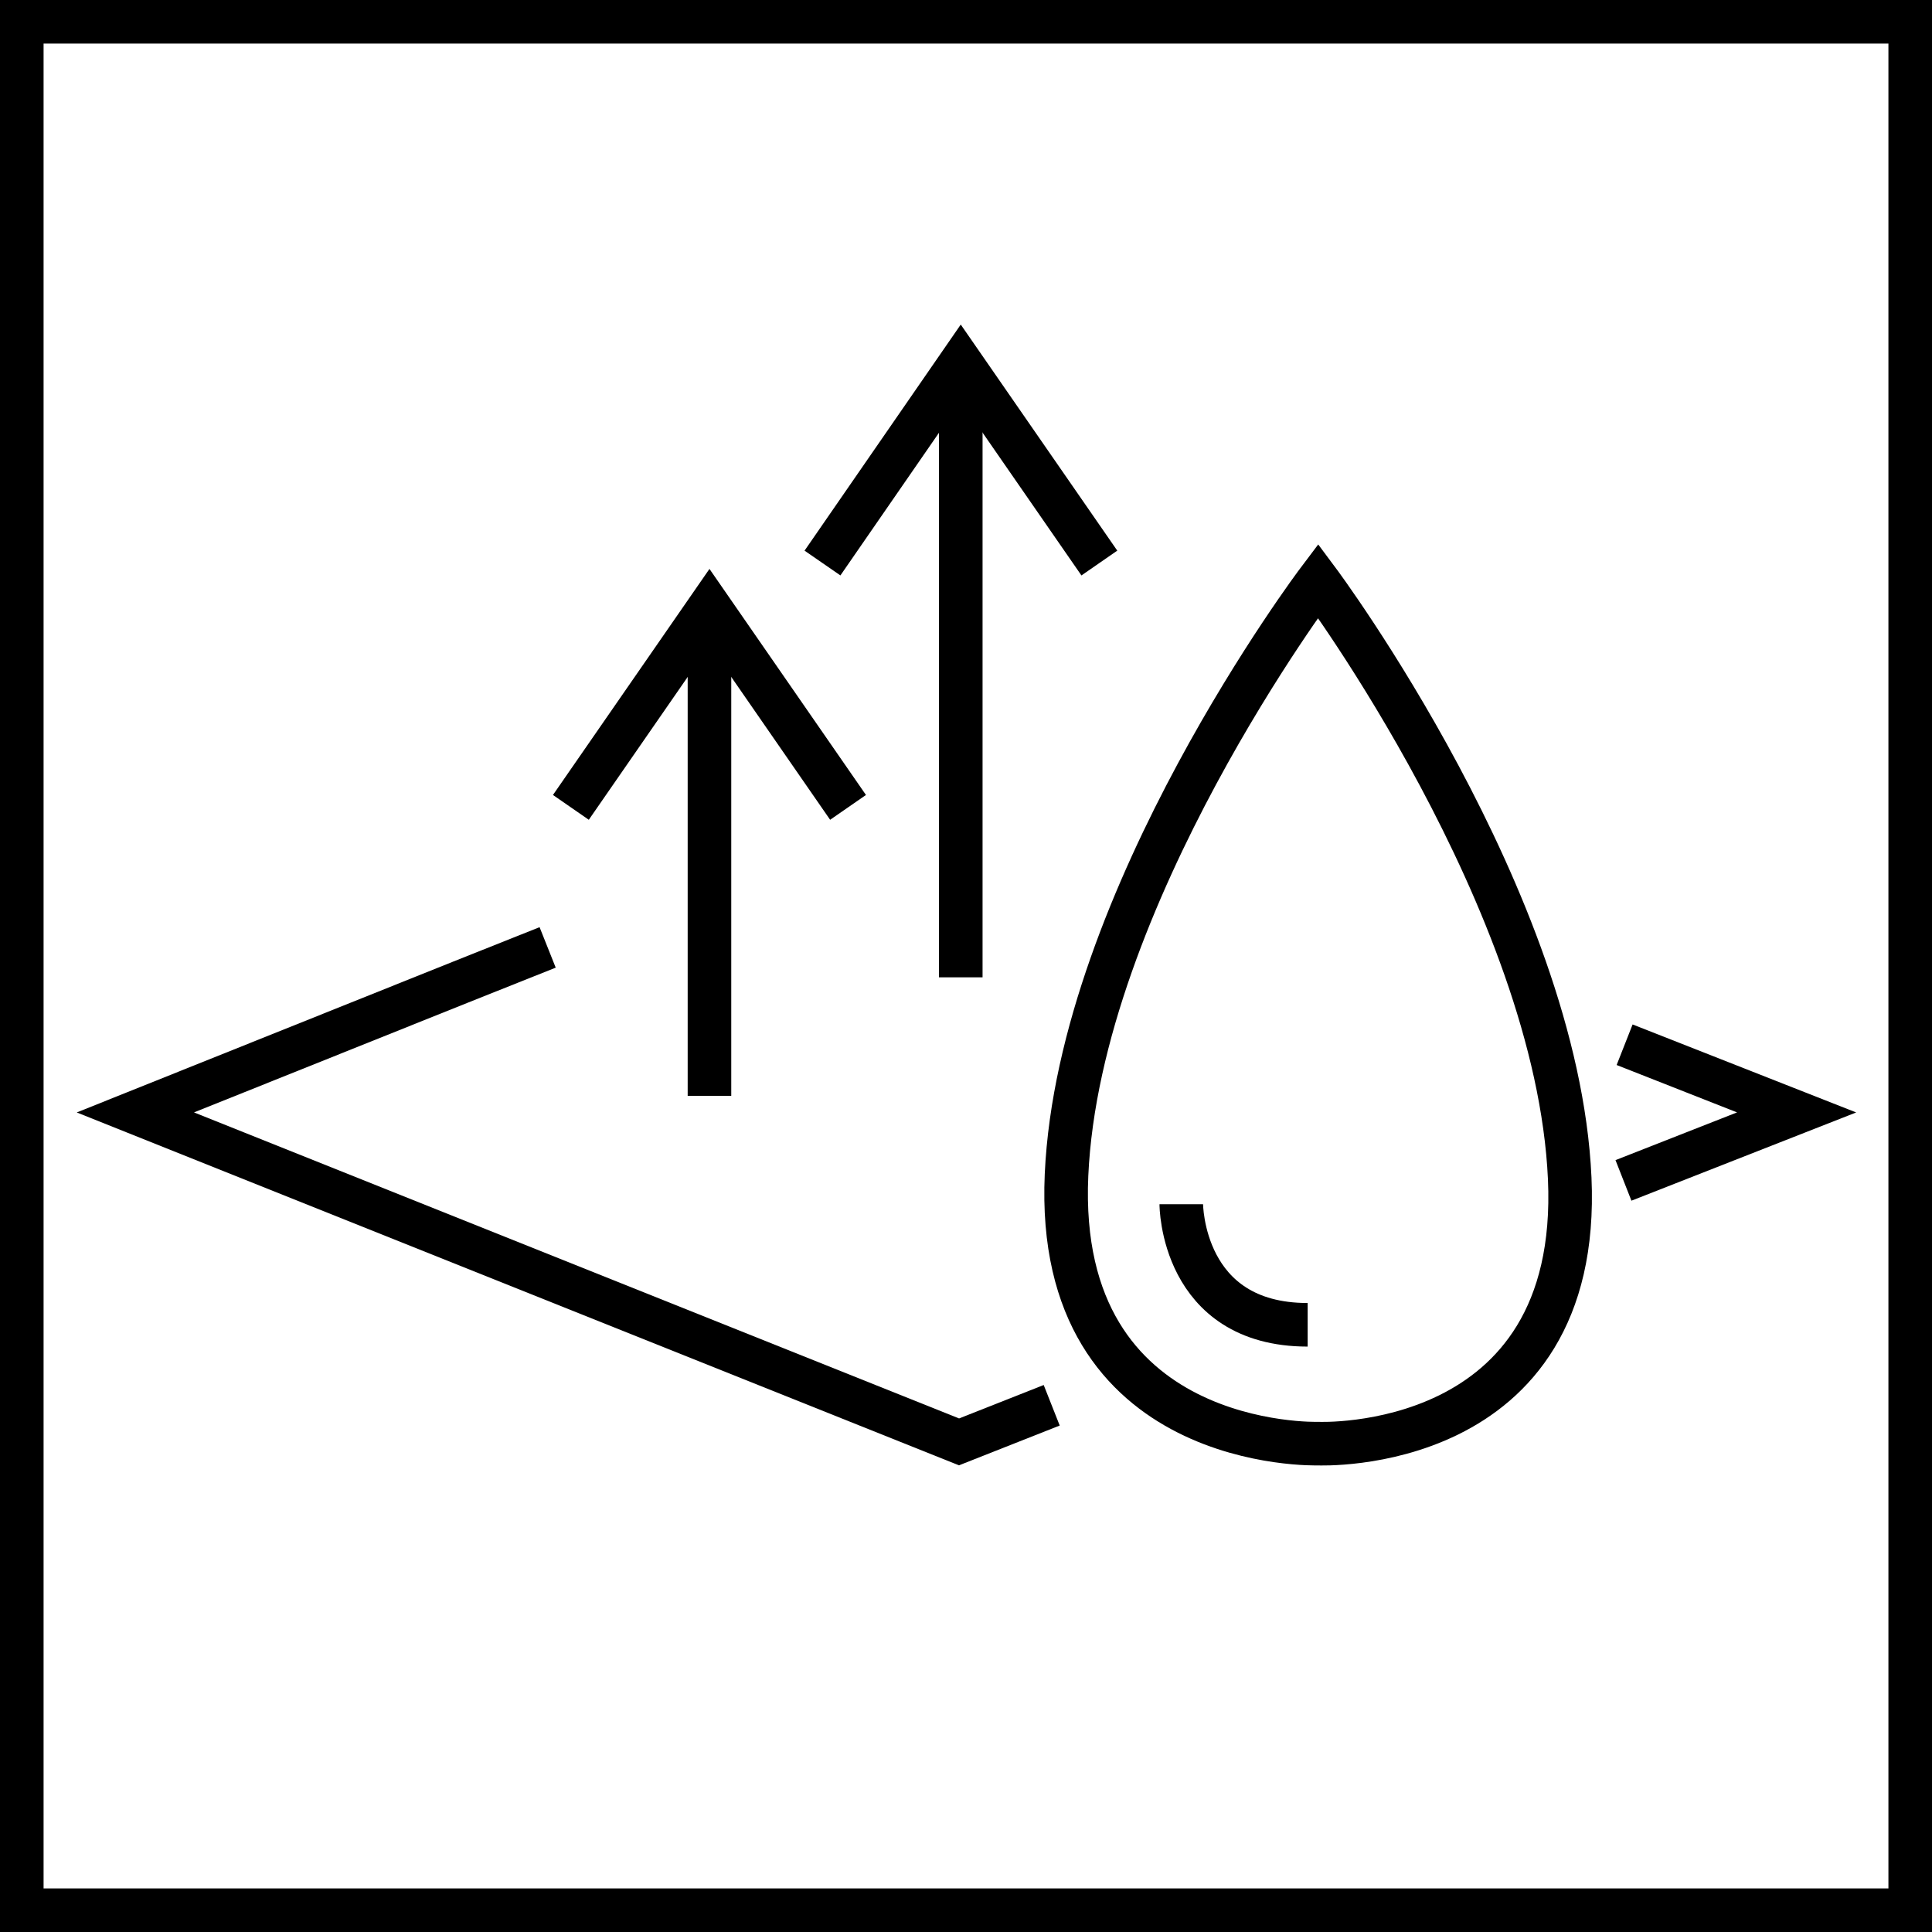
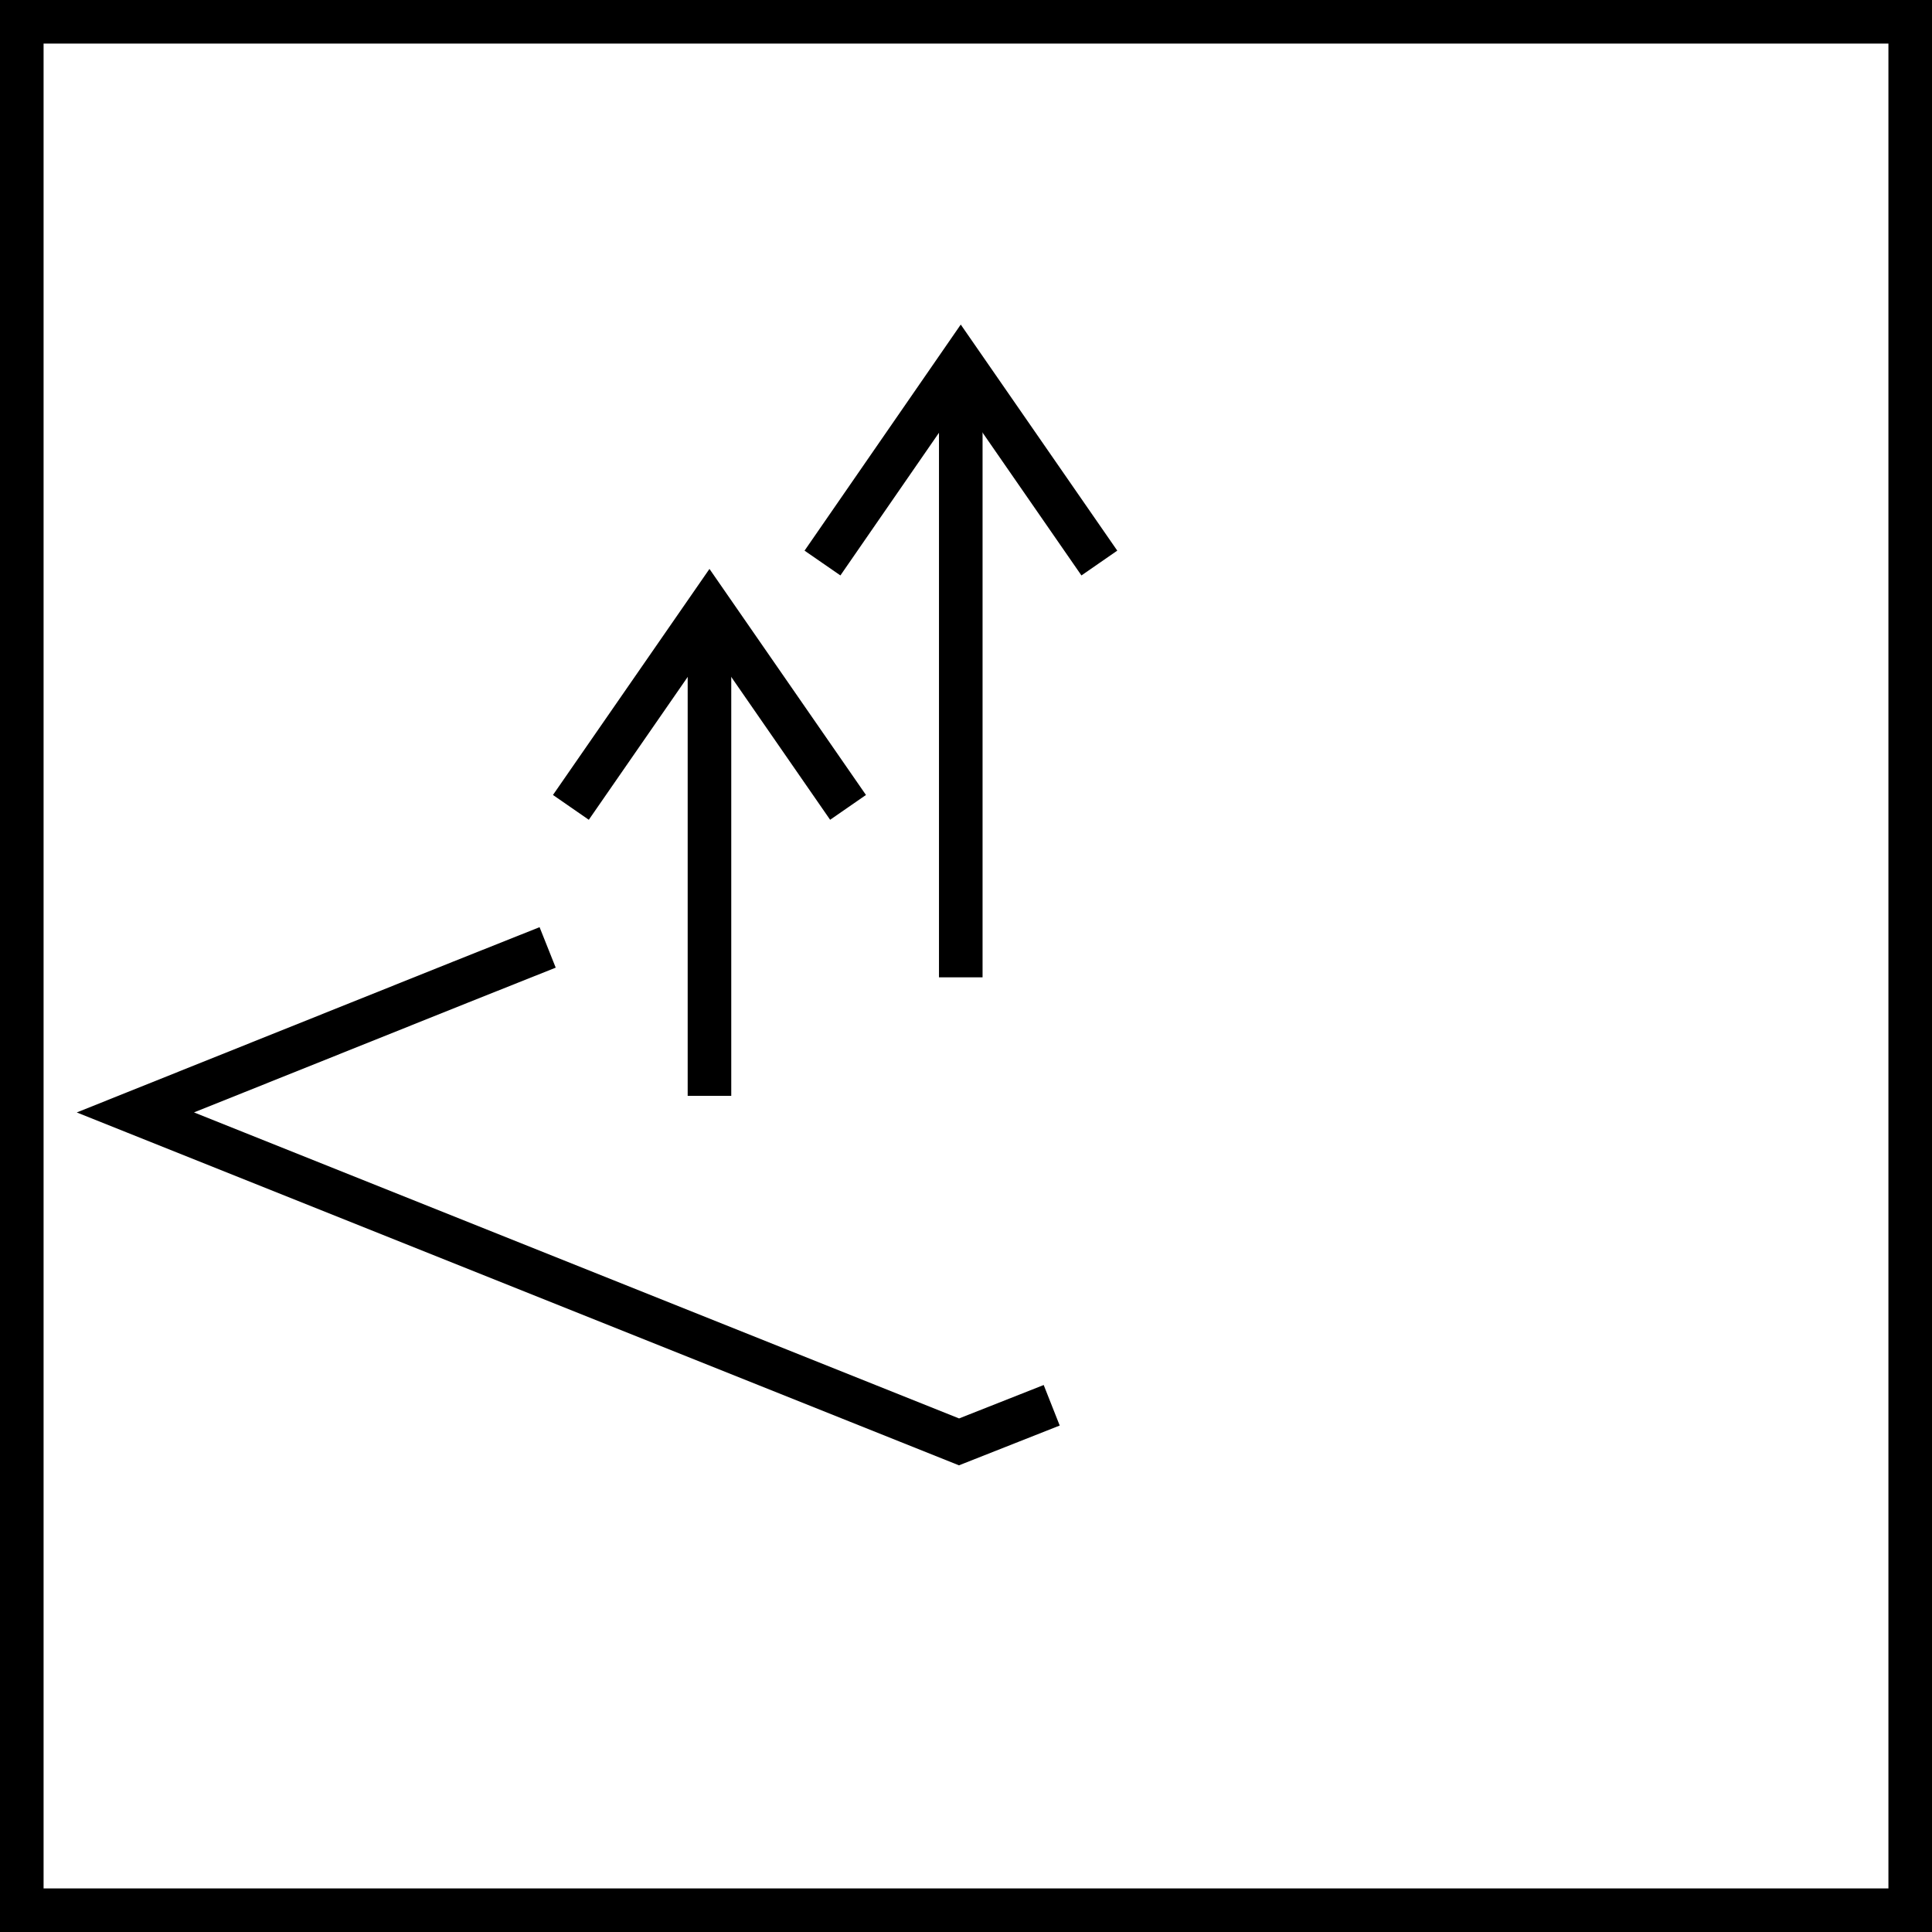
<svg xmlns="http://www.w3.org/2000/svg" id="Warstwa_2" data-name="Warstwa 2" viewBox="0 0 66.5 66.5">
  <defs>
    <style>
      .cls-1 {
        fill: none;
        stroke: #000;
        stroke-miterlimit: 10;
        stroke-width: 1.5px;
      }
    </style>
  </defs>
  <g id="Warstwa_1-2" data-name="Warstwa 1">
    <g>
      <rect class="cls-1" x=".75" y=".75" width="65" height="65" />
      <polyline class="cls-1" points="18.85 32.61 15.84 33.81 4.66 38.29 33.01 49.63 36.2 48.37" />
-       <polyline class="cls-1" points="55.88 40.63 61.84 38.29 55.92 35.96" />
      <g>
-         <path class="cls-1" d="M54.03,40.56c-.43-9.54-8.66-20.57-8.66-20.57,0,0-8.23,10.91-8.66,20.45-.43,9.54,8.66,9.25,8.66,9.25,0,0,9.09.41,8.66-9.13Z" />
-         <path class="cls-1" d="M40.66,41.45s0,4.15,4.35,4.15" />
-       </g>
+         </g>
      <polyline class="cls-1" points="19.65 27.79 24.42 20.9 29.19 27.79 24.42 20.9" />
      <line class="cls-1" x1="24.42" y1="37.72" x2="24.42" y2="21.61" />
      <polyline class="cls-1" points="28.31 19.38 33.07 12.49 37.84 19.38 33.07 12.49" />
      <line class="cls-1" x1="33.07" y1="33.64" x2="33.07" y2="13.19" />
    </g>
  </g>
</svg>